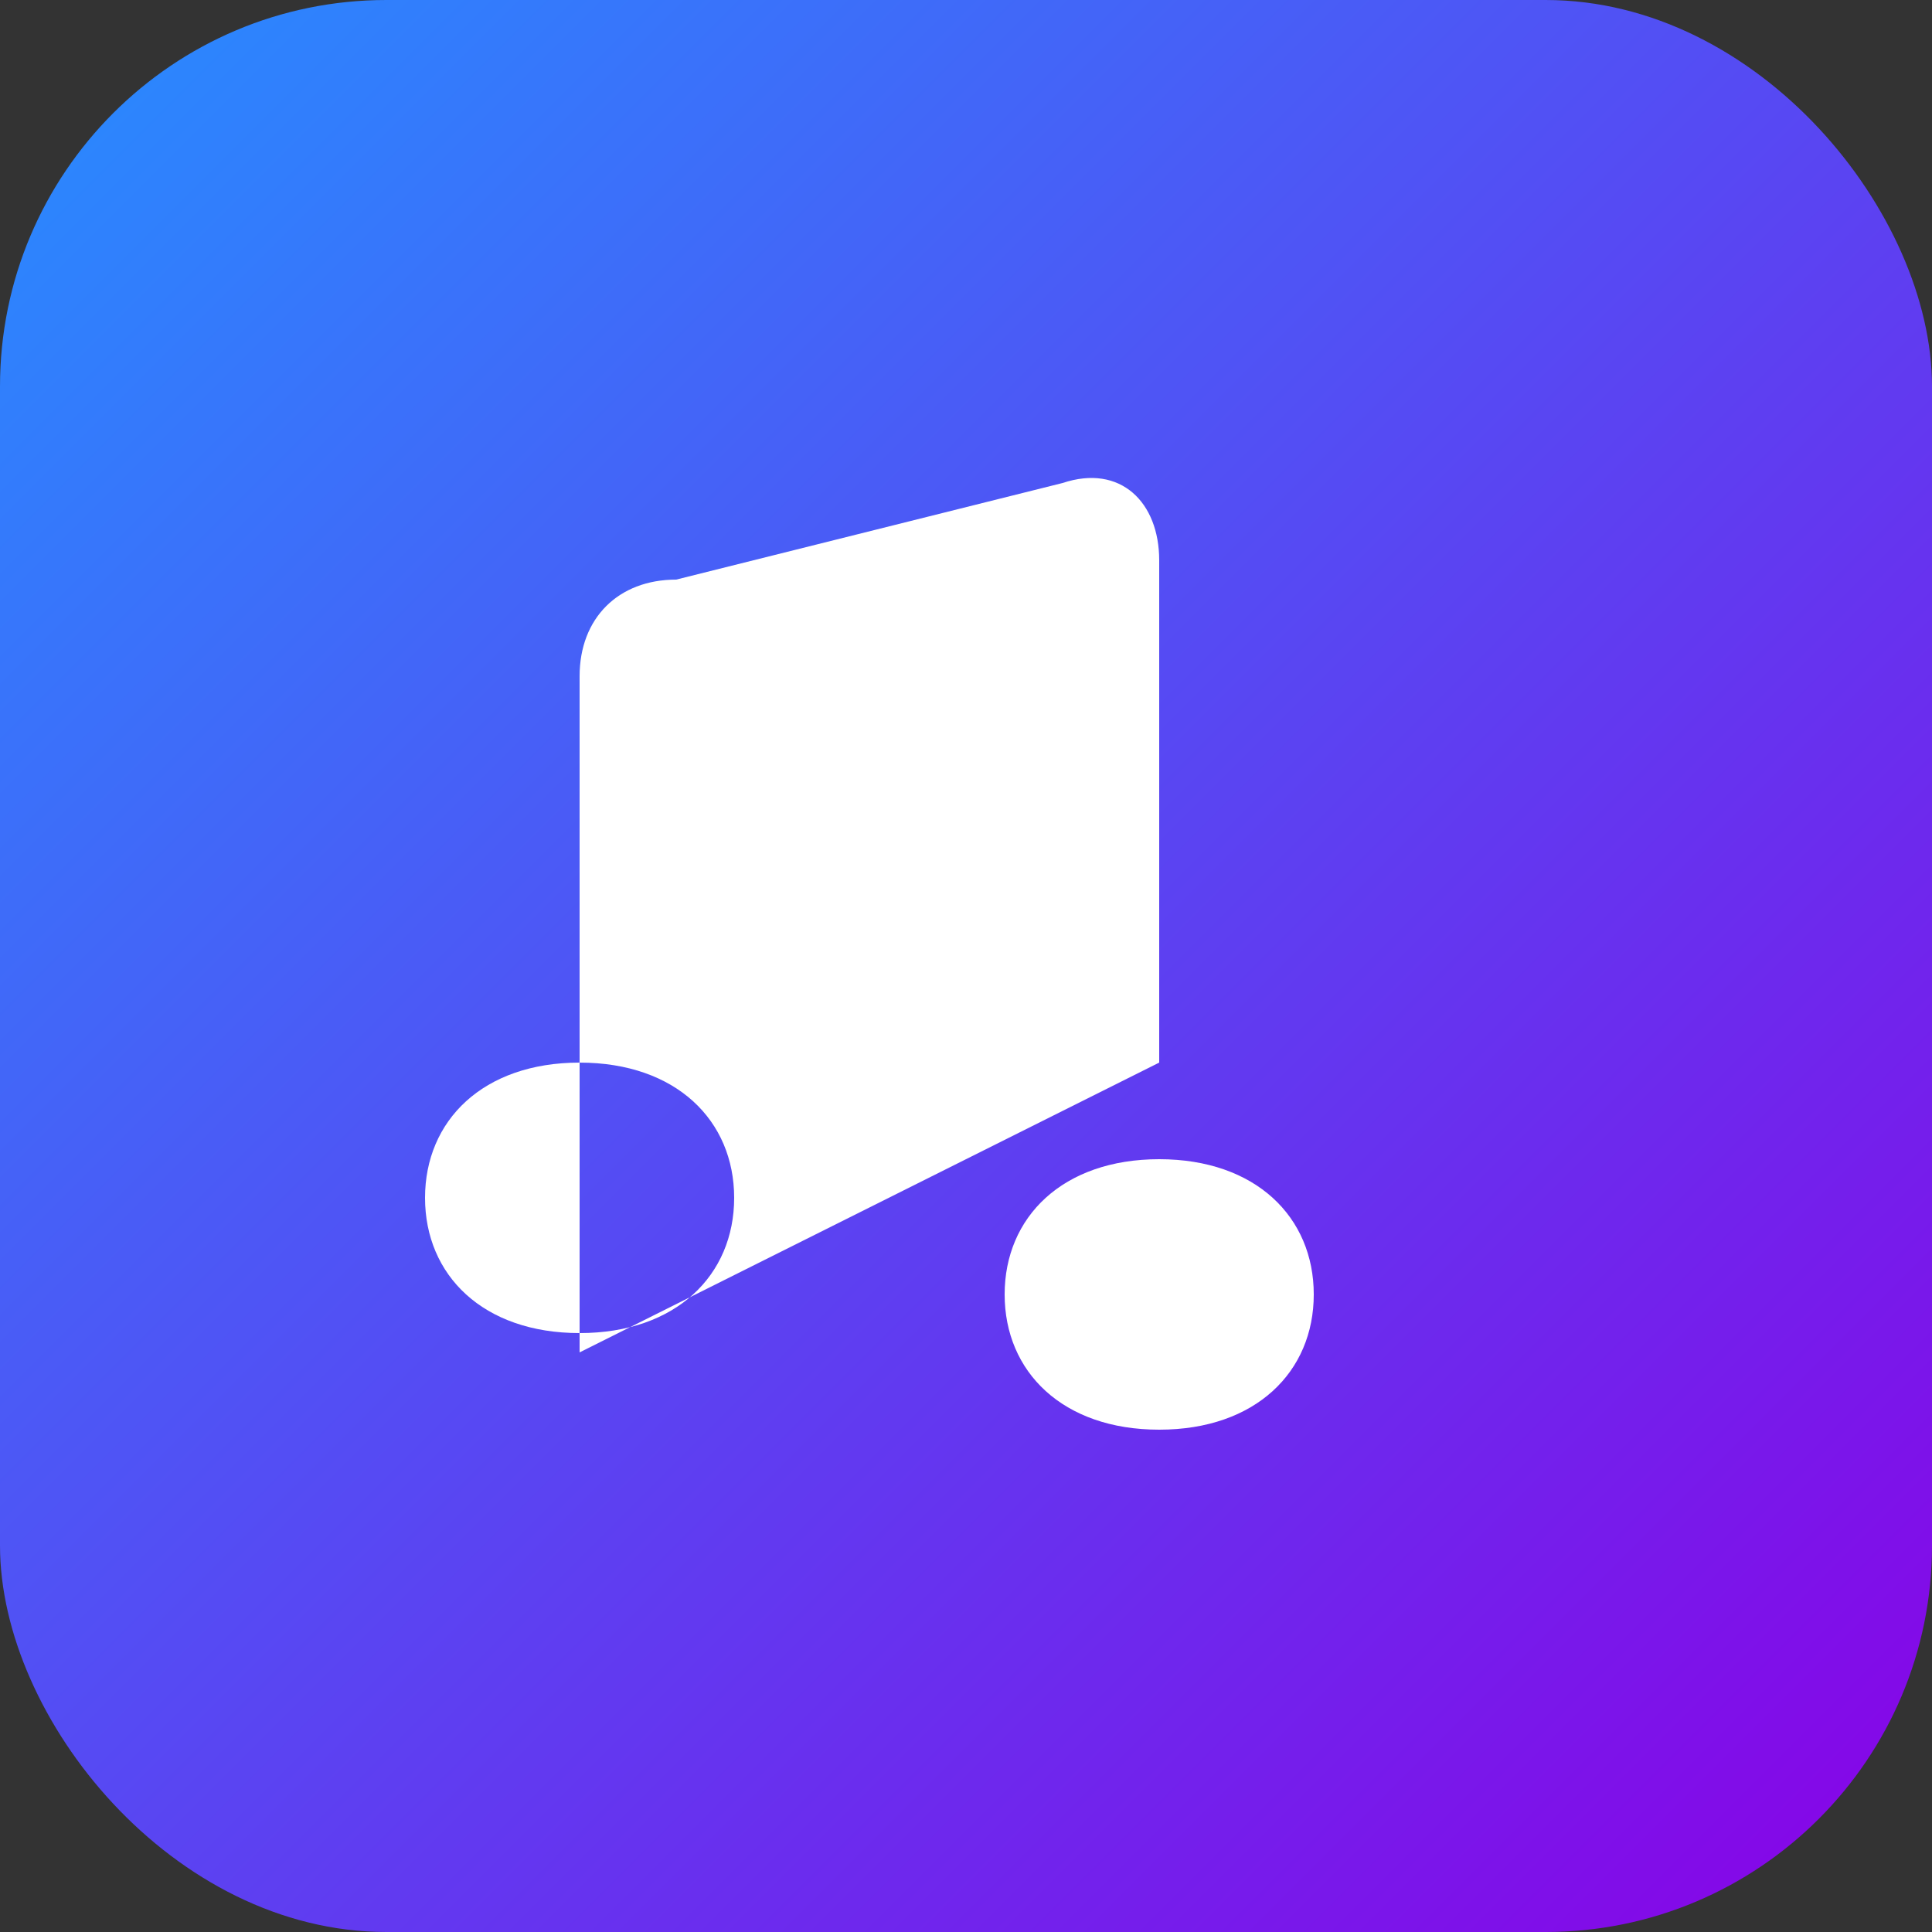
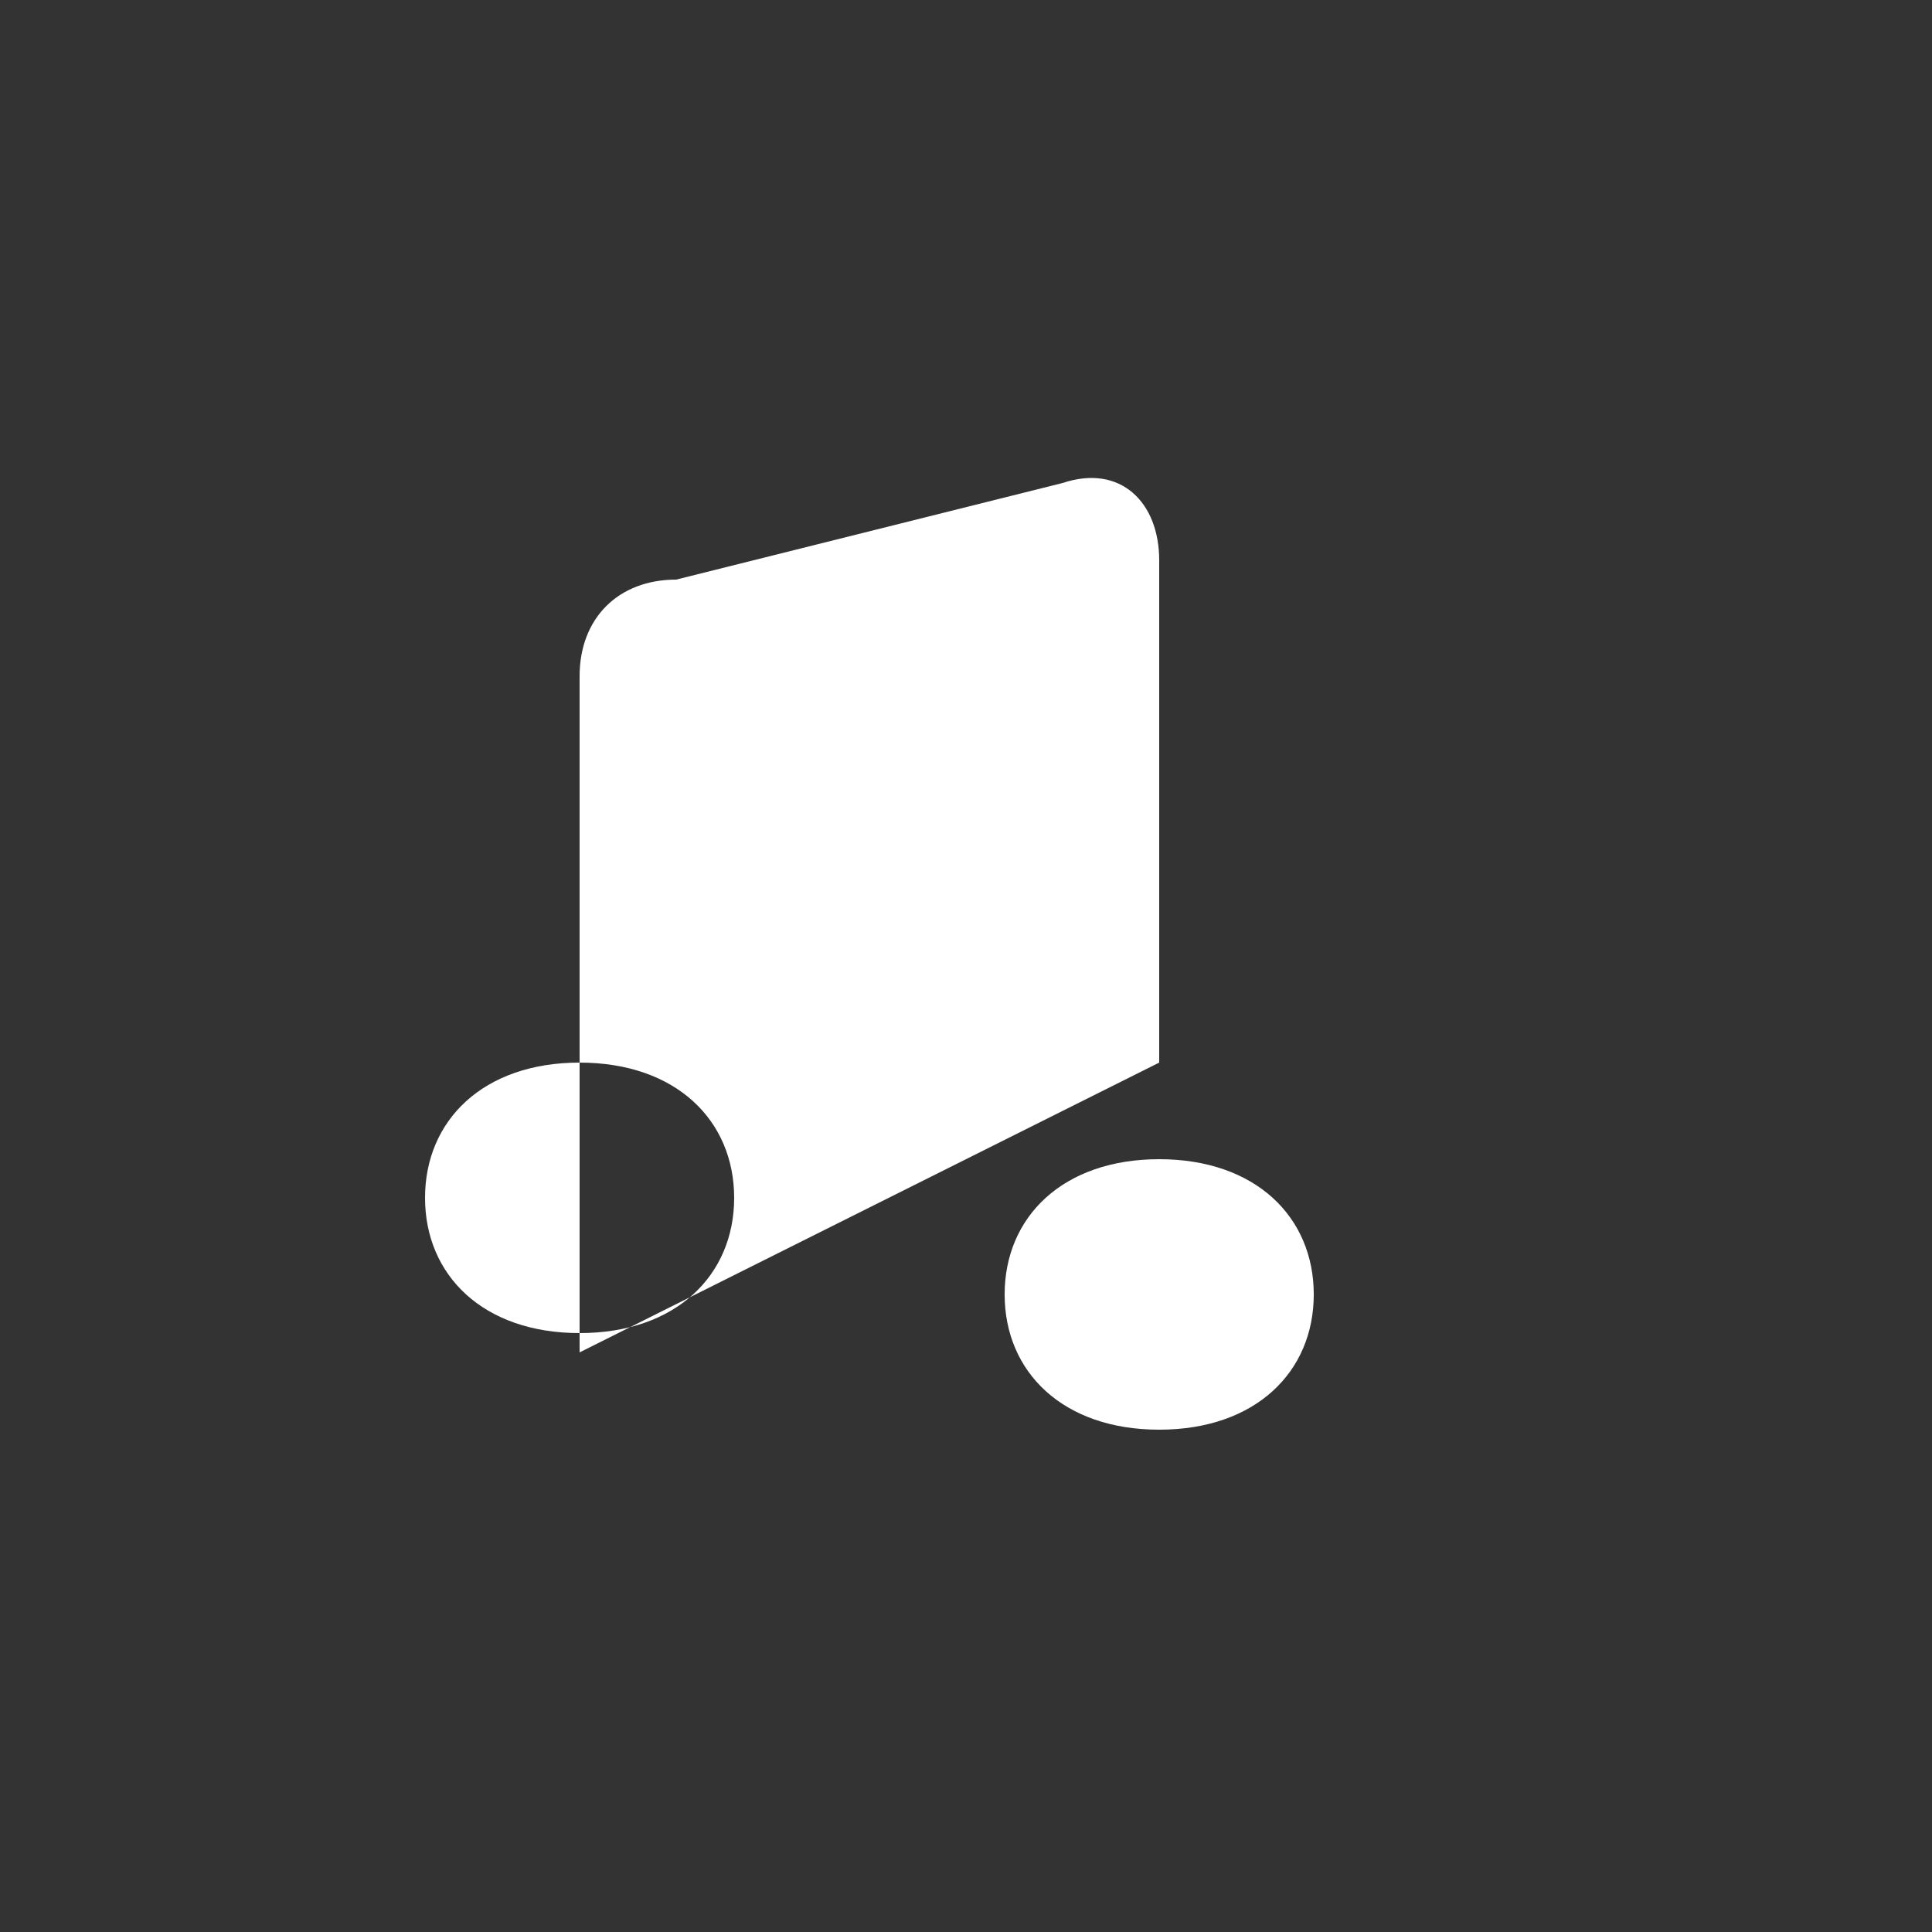
<svg xmlns="http://www.w3.org/2000/svg" viewBox="0 0 100 100">
  <rect x="0" y="0" width="100" height="100" fill="#333333" stroke="none" />
  <defs>
    <linearGradient id="grad" x1="0%" y1="0%" x2="100%" y2="100%">
      <stop offset="0%" style="stop-color:#268eff;stop-opacity:1" />
      <stop offset="100%" style="stop-color:#8a00e6;stop-opacity:1" />
    </linearGradient>
  </defs>
-   <rect width="100" height="100" rx="20" fill="url(#grad)" />
  <path d="M 30 70 L 30 35 C 30 32 32 30 35 30 L 55 25 C 58 24 60 26 60 29 L 60 55 M 30 55 C 25 55 22 58 22 62 C 22 66 25 69 30 69 C 35 69 38 66 38 62 C 38 58 35 55 30 55 M 60 60 C 55 60 52 63 52 67 C 52 71 55 74 60 74 C 65 74 68 71 68 67 C 68 63 65 60 60 60" fill="white" />
</svg>